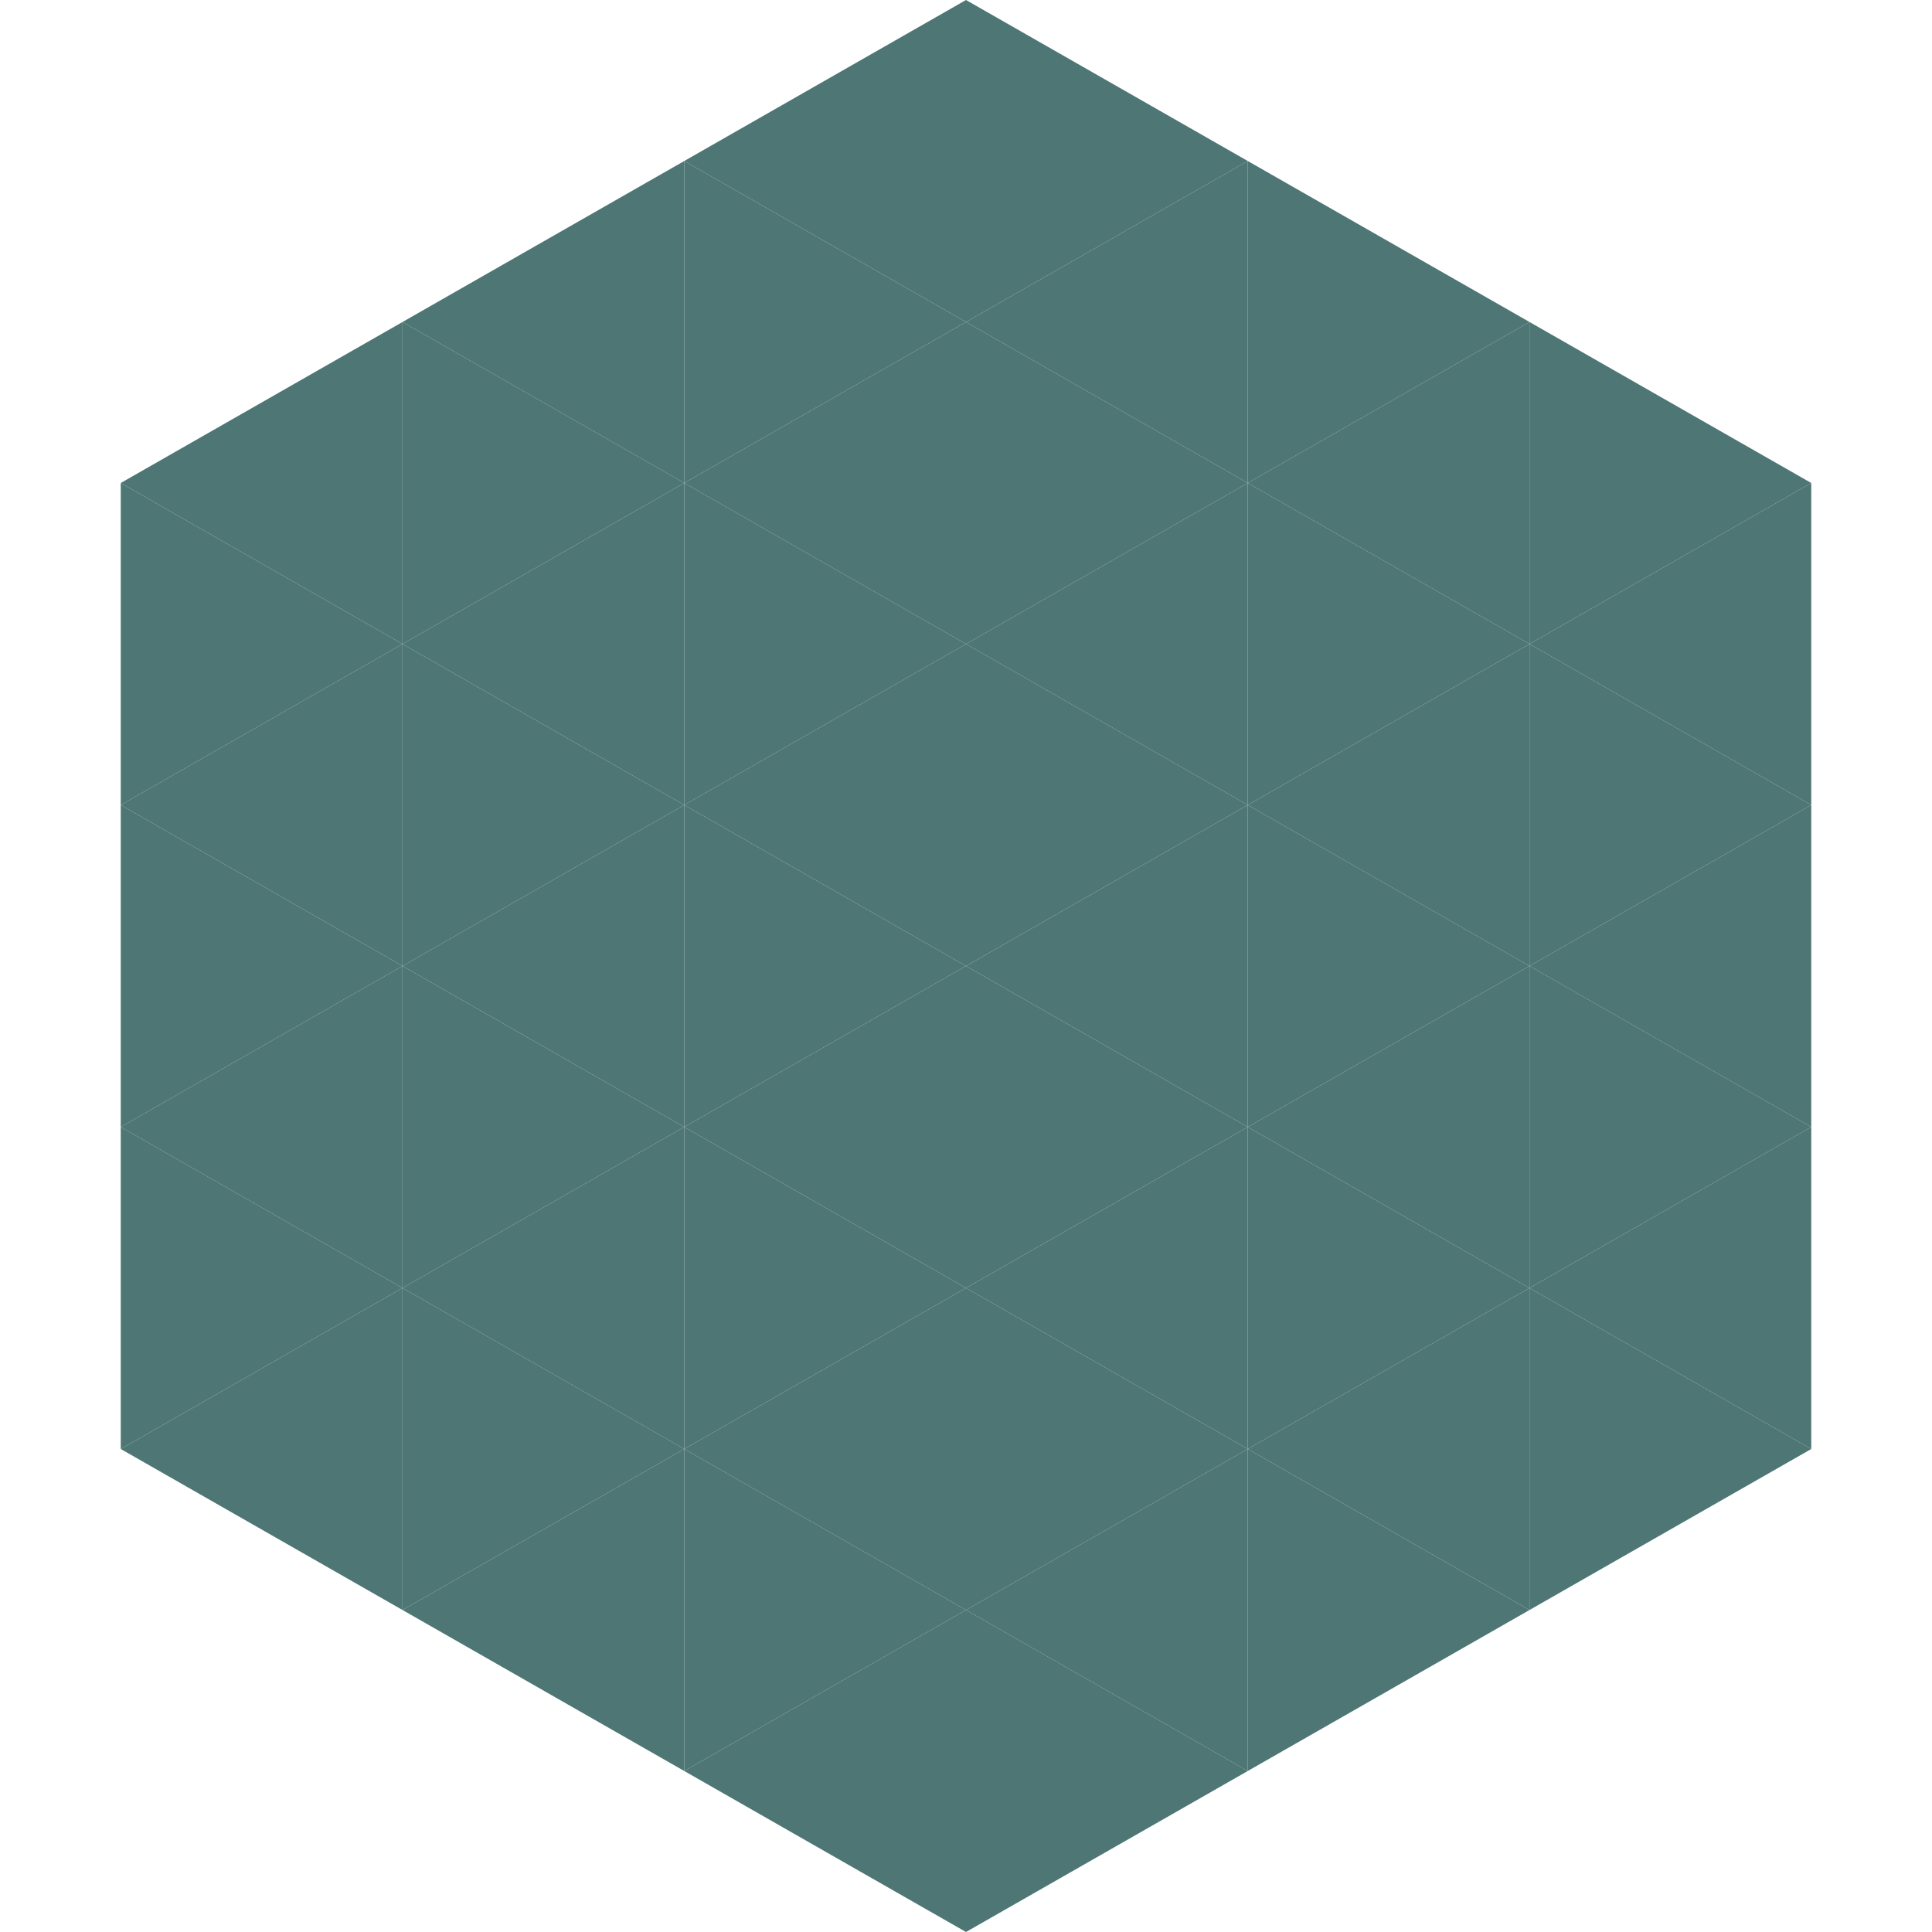
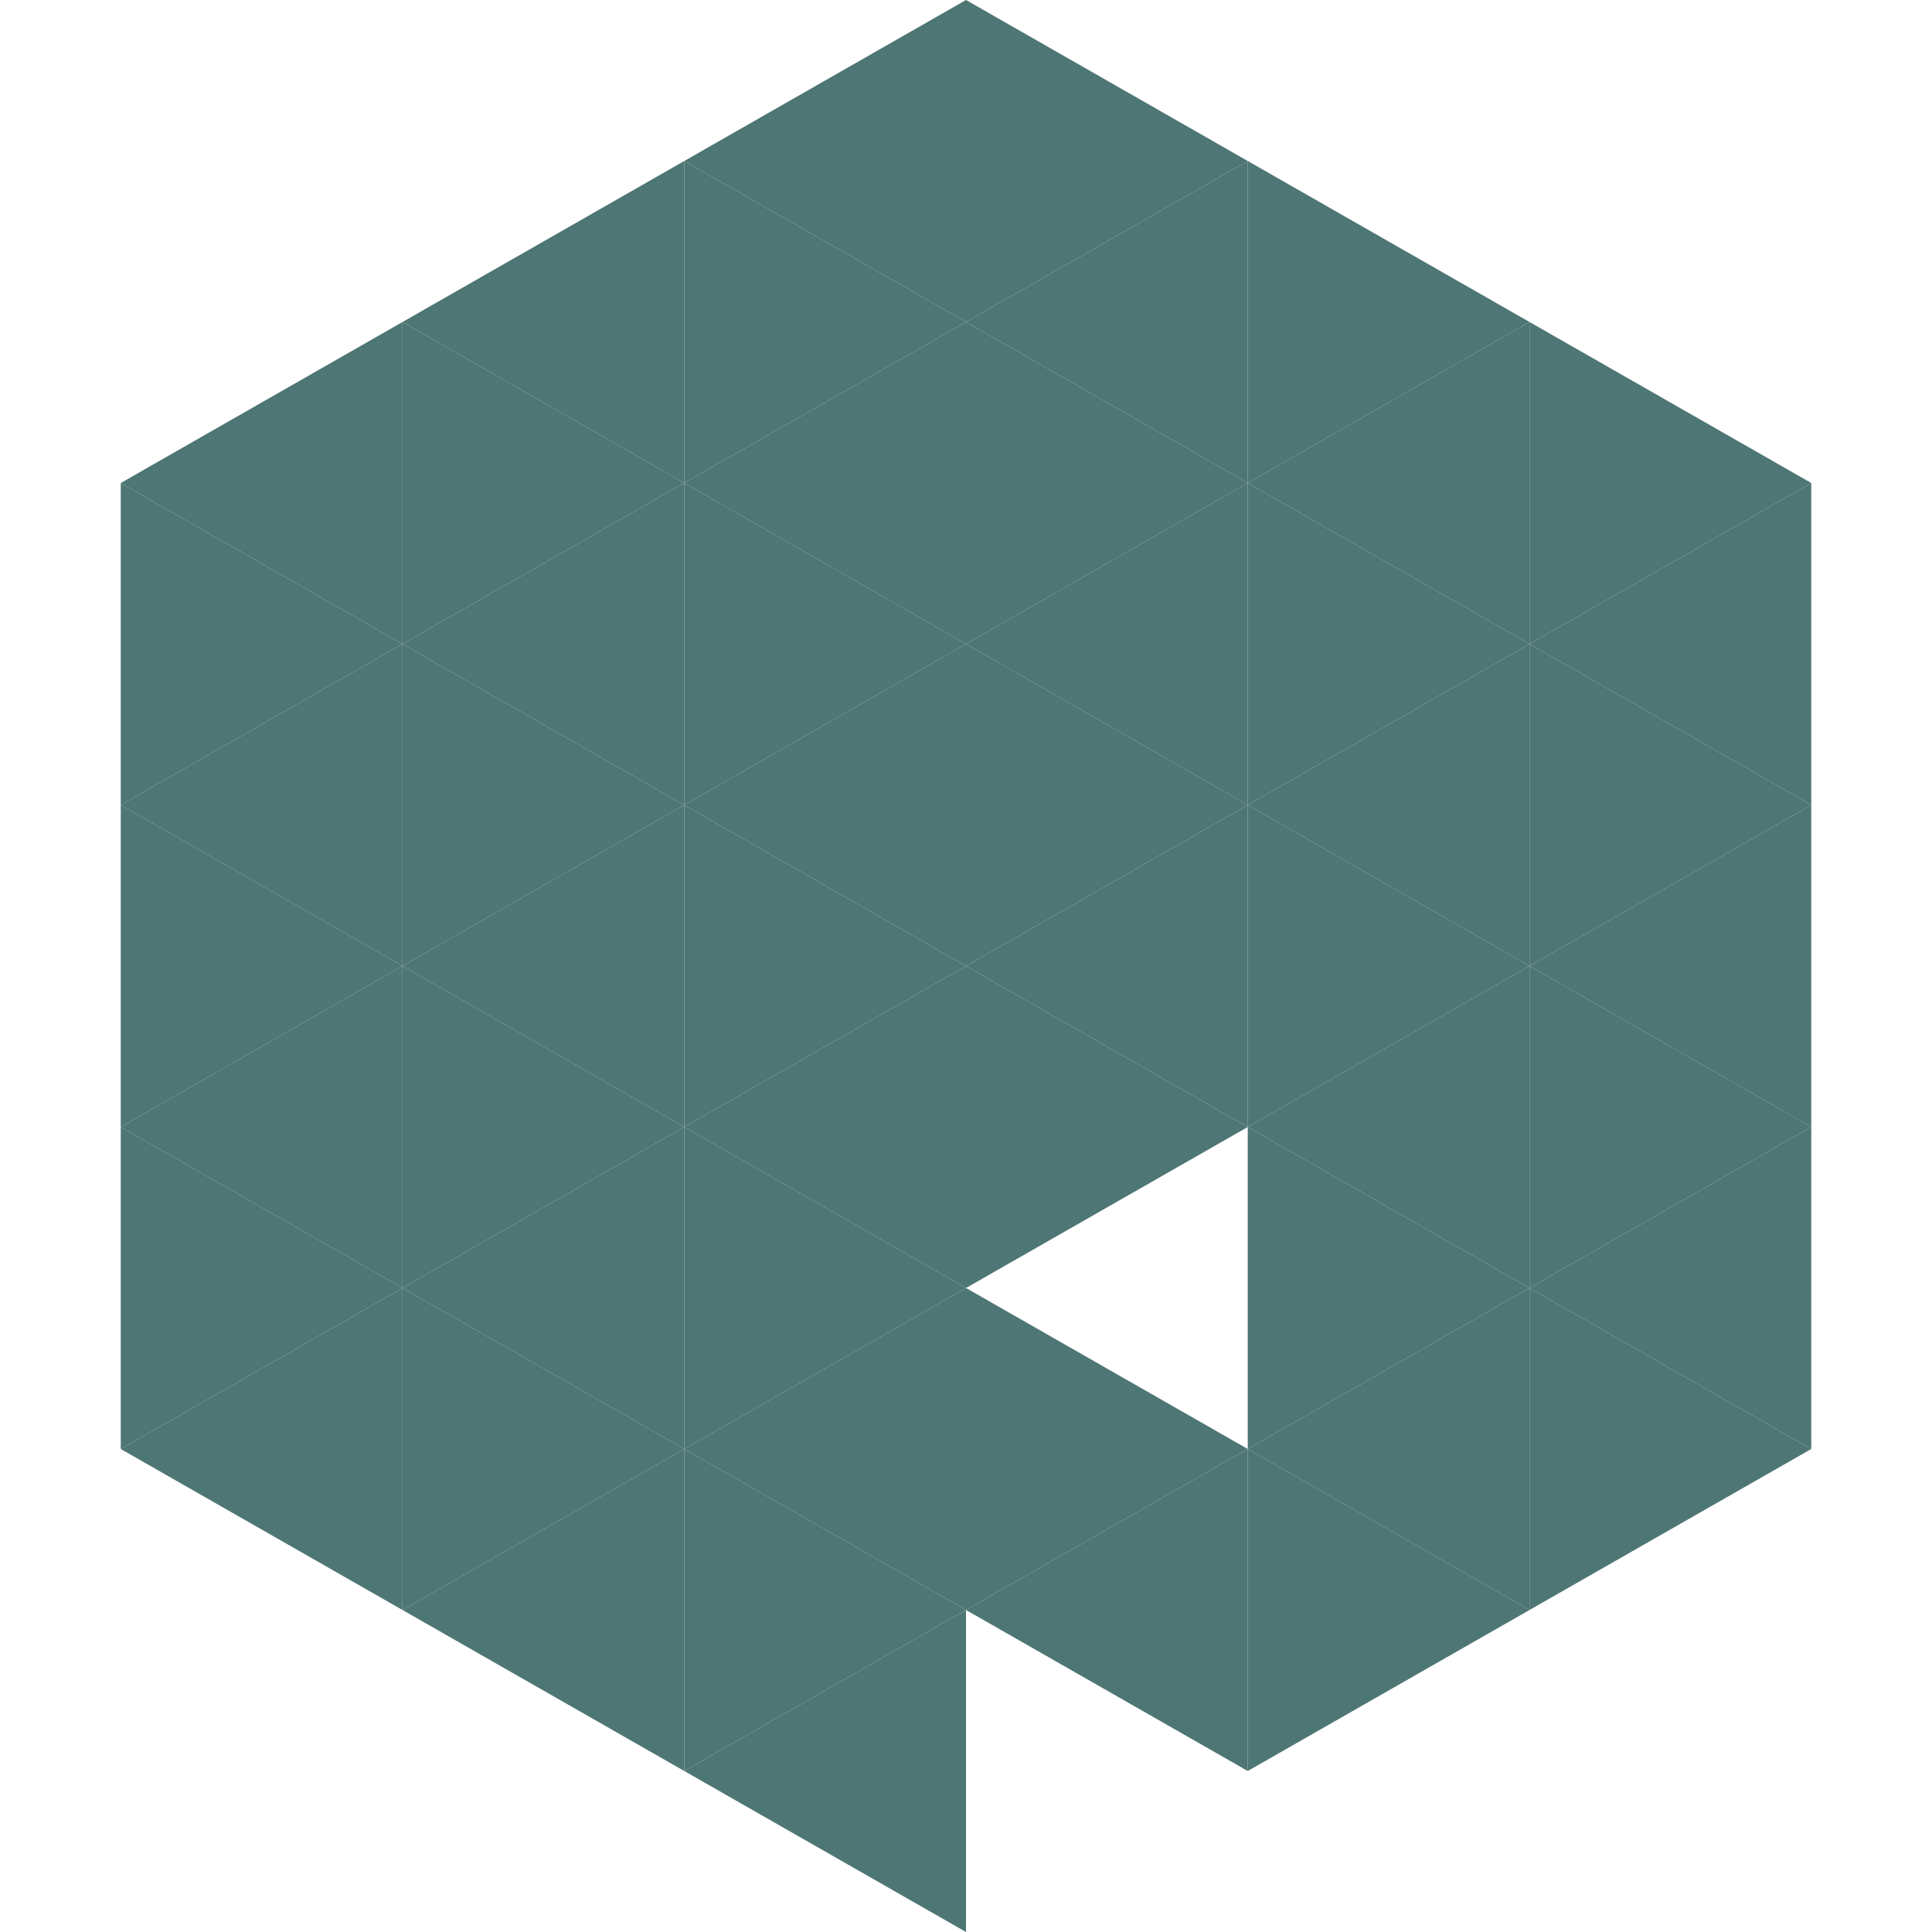
<svg xmlns="http://www.w3.org/2000/svg" width="240" height="240">
  <polygon points="50,40 15,60 50,80" style="fill:rgb(78,118,116)" />
  <polygon points="190,40 225,60 190,80" style="fill:rgb(78,118,116)" />
  <polygon points="15,60 50,80 15,100" style="fill:rgb(78,118,116)" />
  <polygon points="225,60 190,80 225,100" style="fill:rgb(78,118,116)" />
  <polygon points="50,80 15,100 50,120" style="fill:rgb(78,118,116)" />
  <polygon points="190,80 225,100 190,120" style="fill:rgb(78,118,116)" />
  <polygon points="15,100 50,120 15,140" style="fill:rgb(78,118,116)" />
  <polygon points="225,100 190,120 225,140" style="fill:rgb(78,118,116)" />
  <polygon points="50,120 15,140 50,160" style="fill:rgb(78,118,116)" />
  <polygon points="190,120 225,140 190,160" style="fill:rgb(78,118,116)" />
  <polygon points="15,140 50,160 15,180" style="fill:rgb(78,118,116)" />
  <polygon points="225,140 190,160 225,180" style="fill:rgb(78,118,116)" />
  <polygon points="50,160 15,180 50,200" style="fill:rgb(78,118,116)" />
  <polygon points="190,160 225,180 190,200" style="fill:rgb(78,118,116)" />
  <polygon points="15,180 50,200 15,220" style="fill:rgb(255,255,255); fill-opacity:0" />
  <polygon points="225,180 190,200 225,220" style="fill:rgb(255,255,255); fill-opacity:0" />
  <polygon points="50,0 85,20 50,40" style="fill:rgb(255,255,255); fill-opacity:0" />
-   <polygon points="190,0 155,20 190,40" style="fill:rgb(255,255,255); fill-opacity:0" />
  <polygon points="85,20 50,40 85,60" style="fill:rgb(78,118,116)" />
  <polygon points="155,20 190,40 155,60" style="fill:rgb(78,118,116)" />
  <polygon points="50,40 85,60 50,80" style="fill:rgb(78,118,116)" />
  <polygon points="190,40 155,60 190,80" style="fill:rgb(78,118,116)" />
  <polygon points="85,60 50,80 85,100" style="fill:rgb(78,118,116)" />
  <polygon points="155,60 190,80 155,100" style="fill:rgb(78,118,116)" />
  <polygon points="50,80 85,100 50,120" style="fill:rgb(78,118,116)" />
  <polygon points="190,80 155,100 190,120" style="fill:rgb(78,118,116)" />
  <polygon points="85,100 50,120 85,140" style="fill:rgb(78,118,116)" />
  <polygon points="155,100 190,120 155,140" style="fill:rgb(78,118,116)" />
  <polygon points="50,120 85,140 50,160" style="fill:rgb(78,118,116)" />
  <polygon points="190,120 155,140 190,160" style="fill:rgb(78,118,116)" />
  <polygon points="85,140 50,160 85,180" style="fill:rgb(78,118,116)" />
  <polygon points="155,140 190,160 155,180" style="fill:rgb(78,118,116)" />
  <polygon points="50,160 85,180 50,200" style="fill:rgb(78,118,116)" />
  <polygon points="190,160 155,180 190,200" style="fill:rgb(78,118,116)" />
  <polygon points="85,180 50,200 85,220" style="fill:rgb(78,118,116)" />
  <polygon points="155,180 190,200 155,220" style="fill:rgb(78,118,116)" />
  <polygon points="120,0 85,20 120,40" style="fill:rgb(78,118,116)" />
  <polygon points="120,0 155,20 120,40" style="fill:rgb(78,118,116)" />
  <polygon points="85,20 120,40 85,60" style="fill:rgb(78,118,116)" />
  <polygon points="155,20 120,40 155,60" style="fill:rgb(78,118,116)" />
  <polygon points="120,40 85,60 120,80" style="fill:rgb(78,118,116)" />
  <polygon points="120,40 155,60 120,80" style="fill:rgb(78,118,116)" />
  <polygon points="85,60 120,80 85,100" style="fill:rgb(78,118,116)" />
  <polygon points="155,60 120,80 155,100" style="fill:rgb(78,118,116)" />
  <polygon points="120,80 85,100 120,120" style="fill:rgb(78,118,116)" />
  <polygon points="120,80 155,100 120,120" style="fill:rgb(78,118,116)" />
  <polygon points="85,100 120,120 85,140" style="fill:rgb(78,118,116)" />
  <polygon points="155,100 120,120 155,140" style="fill:rgb(78,118,116)" />
  <polygon points="120,120 85,140 120,160" style="fill:rgb(78,118,116)" />
  <polygon points="120,120 155,140 120,160" style="fill:rgb(78,118,116)" />
  <polygon points="85,140 120,160 85,180" style="fill:rgb(78,118,116)" />
-   <polygon points="155,140 120,160 155,180" style="fill:rgb(78,118,116)" />
  <polygon points="120,160 85,180 120,200" style="fill:rgb(78,118,116)" />
  <polygon points="120,160 155,180 120,200" style="fill:rgb(78,118,116)" />
  <polygon points="85,180 120,200 85,220" style="fill:rgb(78,118,116)" />
  <polygon points="155,180 120,200 155,220" style="fill:rgb(78,118,116)" />
  <polygon points="120,200 85,220 120,240" style="fill:rgb(78,118,116)" />
-   <polygon points="120,200 155,220 120,240" style="fill:rgb(78,118,116)" />
-   <polygon points="85,220 120,240 85,260" style="fill:rgb(255,255,255); fill-opacity:0" />
  <polygon points="155,220 120,240 155,260" style="fill:rgb(255,255,255); fill-opacity:0" />
</svg>